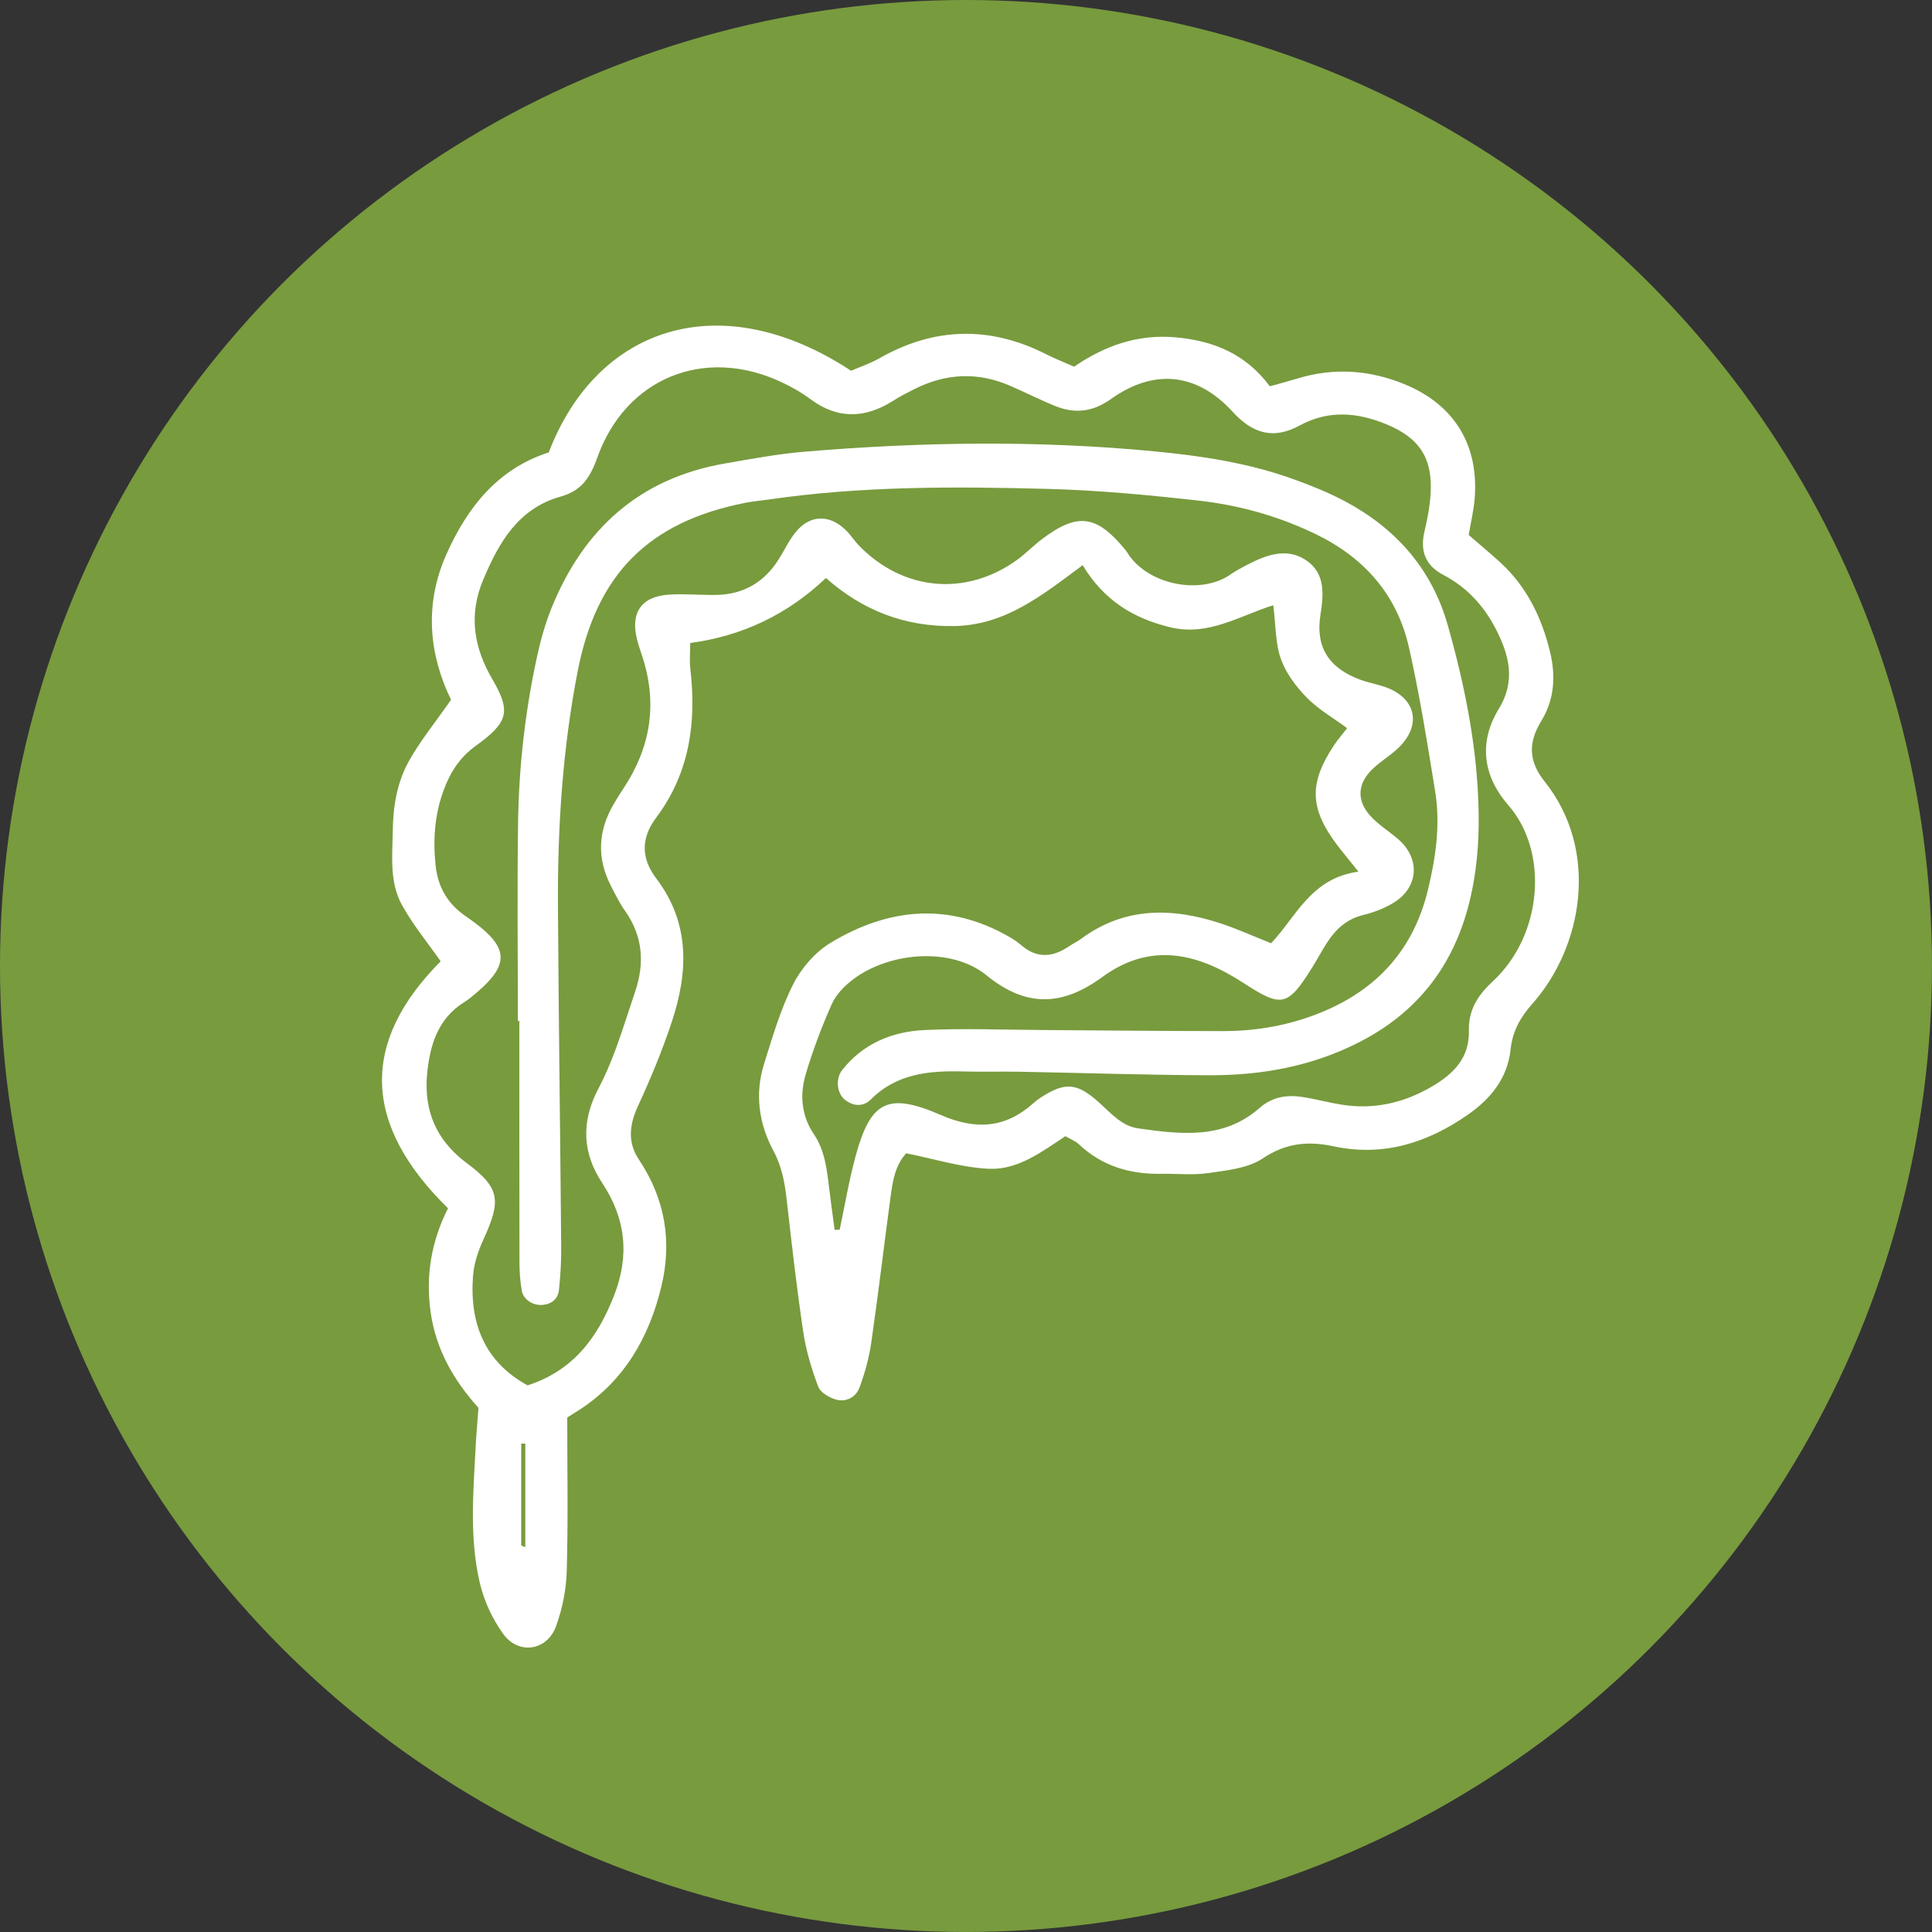
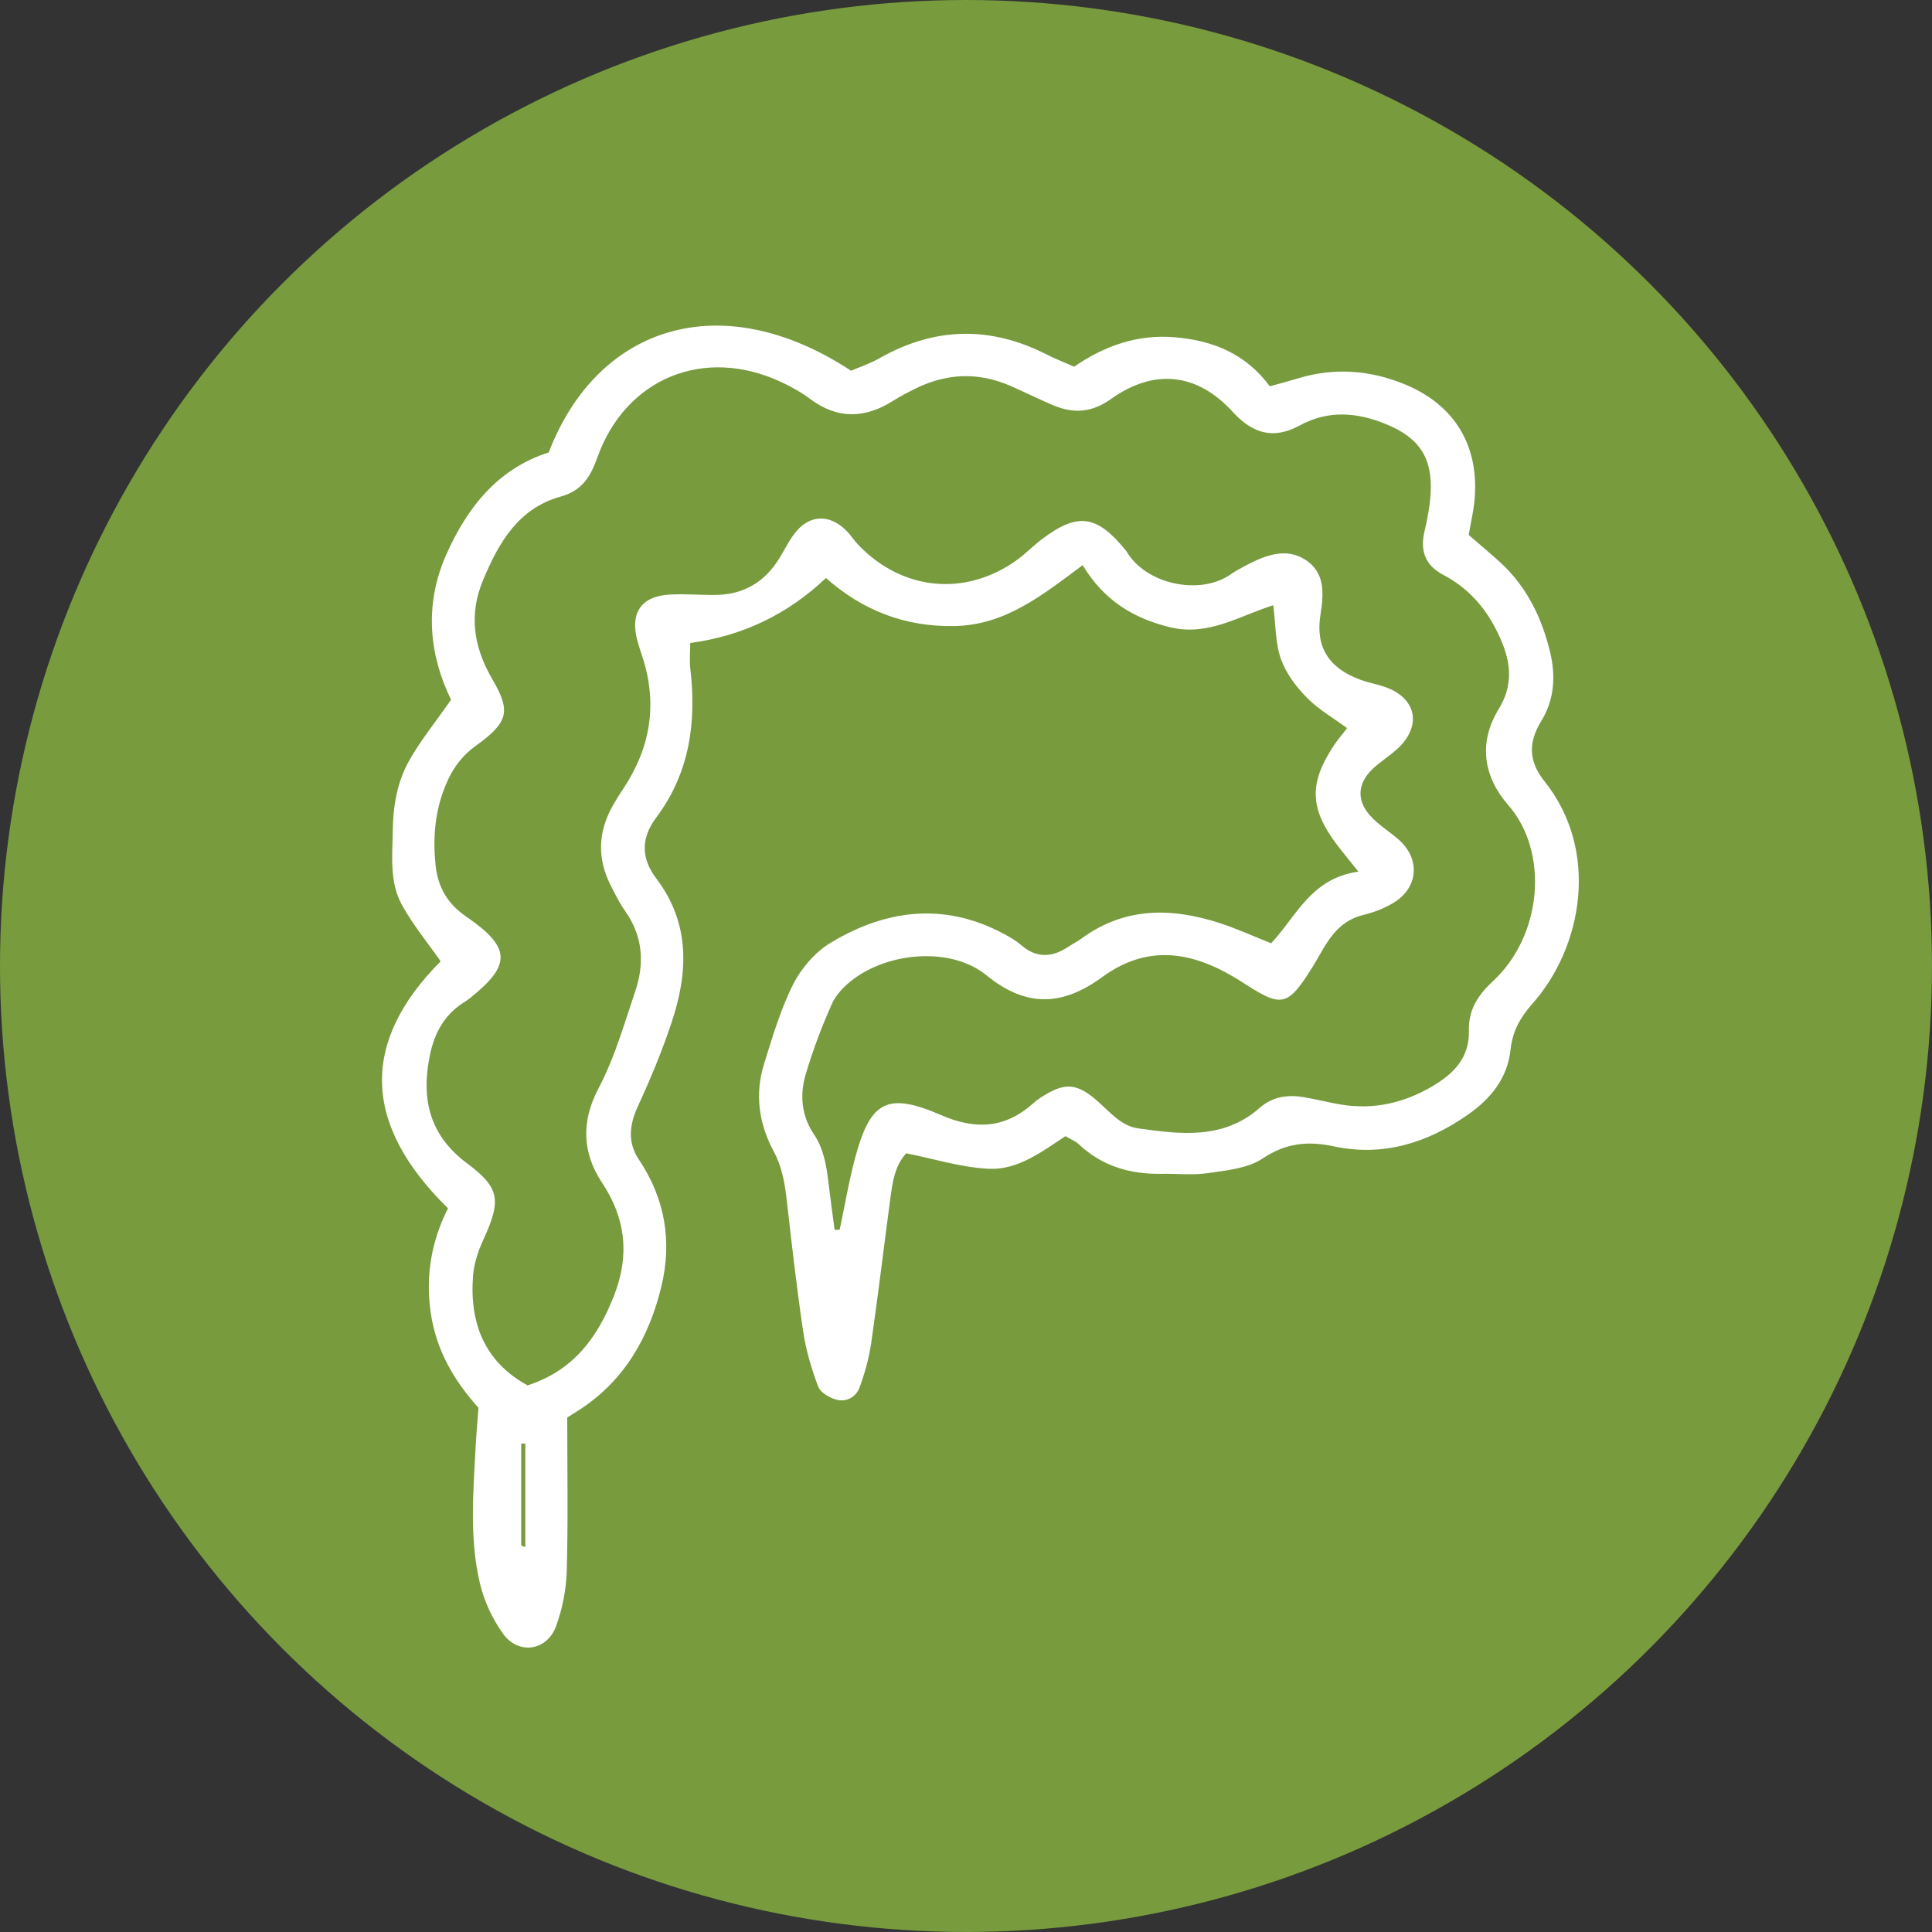
<svg xmlns="http://www.w3.org/2000/svg" id="Layer_2" data-name="Layer 2" viewBox="0 0 964.87 964.87">
  <rect x="0" y="0" width="964.87" height="964.87" fill="#333333" stroke="none" />
  <defs>
    <style>
      .cls-1 {
        fill: #fff;
      }

      .cls-2 {
        fill: #789b3e;
      }
    </style>
  </defs>
  <g id="Layer_1-2" data-name="Layer 1">
    <g>
      <circle class="cls-2" cx="482.43" cy="482.43" r="482.43" />
      <path class="cls-1" d="M733.53,267.2c6.29,5.46,11.13,9.46,15.75,13.7,13.26,12.16,20.72,27.59,24.87,44.8,2.89,11.98,2.1,23.8-4.37,34.32-6.66,10.84-6.43,20.18,1.61,30.24,27.64,34.62,19,82.81-6.13,111.06-6.09,6.85-9.89,13.78-10.85,22.79-1.52,14.38-9.9,24.6-21.32,32.58-20.2,14.09-42.3,21.08-66.92,15.82-12.97-2.77-24.02-1.71-35.64,6.08-7.36,4.93-17.76,5.88-26.99,7.25-7.72,1.15-15.74,.25-23.62,.38-15.6,.27-29.55-3.85-41.16-14.78-1.64-1.55-3.94-2.41-6.67-4.03-11.69,7.72-23.73,16.98-38.23,16.3-13.83-.65-27.48-5-41.31-7.74-5.66,6.3-6.76,14.16-7.81,21.91-3.27,24.21-6.12,48.47-9.62,72.64-1.11,7.67-3.21,15.33-5.93,22.59-1.75,4.66-6.66,7.29-11.64,5.87-3.4-.97-7.82-3.54-8.92-6.47-3.3-8.77-6.07-17.93-7.45-27.18-3.26-21.81-5.74-43.75-8.23-65.67-.98-8.66-2.36-16.88-6.63-24.82-7.34-13.66-9.45-28.48-4.74-43.5,4.23-13.49,8.23-27.27,14.56-39.79,4.07-8.06,10.98-16.04,18.65-20.68,28.94-17.48,59.09-20.43,89.49-2.85,2.04,1.18,4.02,2.54,5.81,4.07,7.82,6.73,15.71,6.01,23.78,.52,1.95-1.33,4.14-2.33,6.03-3.73,21.8-16.1,45.47-15.71,69.84-7.68,8.16,2.69,16.03,6.28,25.08,9.88,12.47-13.13,19.74-32.45,43.59-35.77-5.31-6.66-8.16-10.05-10.82-13.58-13.58-18.03-13.92-30.7-1.33-49.59,1.72-2.58,3.77-4.95,6.51-8.5-6.85-5.06-14.32-9.31-20.11-15.22-5.39-5.5-10.46-12.23-12.97-19.36-2.8-7.93-2.55-16.94-3.79-26.8-16.92,5.29-32.42,15.63-51.54,11-18.55-4.49-33.23-13.63-43.66-31.01-20.23,15.06-38.59,29.92-64.01,30.41-24.9,.48-46.06-7.93-64.2-24q-28.69,27.26-67.78,32.46c0,4.23-.44,8.7,.07,13.07,3.13,26.78-.48,52.05-17.06,74.14-7.84,10.45-7.44,20.51,.01,30.35,17.09,22.55,15.99,47.04,7.67,71.99-4.72,14.17-10.48,28.06-16.75,41.63-4.34,9.39-5.36,18.19,.43,26.82,13.1,19.53,16.63,40.91,11.23,63.32-6.07,25.21-18.33,46.91-40.79,61.55-2,1.3-4.03,2.54-6.23,3.93,0,26.39,.47,51.57-.25,76.71-.26,9.27-2.17,18.89-5.37,27.6-4.48,12.21-18.66,14.36-26.32,3.83-5.39-7.41-9.57-16.42-11.68-25.34-5.3-22.47-3.31-45.45-2.12-68.27,.33-6.26,.9-12.5,1.4-19.36-12.27-13.68-21.19-28.89-23.87-47.68-2.65-18.62,.5-35.84,8.66-51.96-42.82-41.99-43.79-82.99-3.66-123.36-6.55-9.39-13.97-18.31-19.43-28.29-6.25-11.45-4.65-24.56-4.49-37.15,.16-11.98,2.16-23.86,7.91-34.28,5.59-10.12,13.05-19.21,21.19-30.9-10.67-21.85-13.71-46.87-2.45-72.34,10.6-23.97,26.03-43.13,51.24-51.18,24.28-63.31,86.2-83.37,150.99-40.79,4.28-1.85,9.46-3.56,14.11-6.21,27.56-15.67,55.34-16.28,83.56-1.92,4.19,2.13,8.59,3.84,13.7,6.11,15.15-10.38,31.66-16.36,50.68-14.67,19.01,1.69,35.12,8.32,47.08,24.46,5.13-1.44,9.54-2.59,13.91-3.92,18.08-5.51,35.89-4.25,53.2,2.81,25.26,10.29,37.6,30.85,35.12,58.02-.5,5.43-1.79,10.79-2.91,17.38Zm-316.69,347c.83-.01,1.67-.02,2.5-.03,2.61-12.26,4.66-24.66,7.95-36.74,7.5-27.58,16.06-32.1,42.67-20.54,17.16,7.45,31.95,6.67,45.96-5.8,1.17-1.05,2.42-2.04,3.74-2.89,12.15-7.88,18.09-7.67,29.36,2.53,5.9,5.34,11.33,11.66,19.41,12.8,21.17,2.99,42.59,5.66,60.62-10.2,6.55-5.76,14.05-6.72,22.12-5.38,6.21,1.03,12.32,2.68,18.54,3.69,16.22,2.65,31.18-.7,45.39-8.99,10.94-6.39,18.83-14.41,18.49-27.92-.26-10.32,4.42-17.66,11.84-24.53,25.2-23.34,28.04-64.94,7.91-88.01-12.62-14.46-15.11-31.31-4.81-48.18,8.66-14.18,5.1-27.14-1.67-40.2-5.94-11.47-14.45-20.61-25.99-26.67-9-4.73-11.77-11.94-9.47-21.72,1.44-6.12,2.66-12.38,3.06-18.64,1.14-17.81-5.42-28.03-22.09-34.89-14.46-5.96-28.85-7.26-43.3,.61-12.88,7.02-23.33,4.27-33.49-6.86-17.8-19.5-39.31-21.65-60.7-6.4-9.61,6.85-18.67,7.45-28.78,3.19-7.26-3.05-14.32-6.57-21.53-9.72-16.21-7.09-32.21-6.29-47.93,1.62-3.52,1.77-7.05,3.56-10.36,5.68-14.14,9.04-27.91,9.54-41.75-.82-4.38-3.28-9.29-6-14.26-8.34-38.33-18.03-77.8-2.21-92.01,37.79-3.52,9.92-7.93,16.48-18.18,19.33-21.28,5.91-30.98,23.05-38.77,41.59-7.25,17.25-4.9,33.45,4.58,49.68,9.45,16.18,7.92,21.51-8.26,33.22-8.2,5.93-12.86,13.37-16.18,22.49-4.43,12.18-5.26,24.69-3.9,37.31,1.13,10.54,5.78,18.98,15.11,25.37,22.68,15.54,22.85,24.26,2.06,40.85-1.23,.98-2.57,1.83-3.89,2.69-9.17,6.02-13.87,15.11-16.04,25.34-4.57,21.63-.75,40.16,18.45,54.46,16.73,12.46,17.04,18.73,8.05,38.37-2.55,5.57-4.59,11.78-5.05,17.84-1.81,23.68,5.75,42.93,27.25,54.69,23.02-7.43,35.06-24.13,43.17-44.83,7.8-19.89,5.93-38.43-5.91-56.24-10.09-15.17-10.46-30.89-1.94-47.05,3.3-6.26,6.1-12.83,8.56-19.47,3.55-9.59,6.55-19.38,9.83-29.07,4.86-14.34,3.83-27.84-5.16-40.48-2.72-3.83-4.79-8.15-6.95-12.35-7.06-13.73-6.45-27.29,1.25-40.57,1.58-2.73,3.25-5.4,5-8.03,13.48-20.3,17.12-42.02,9.6-65.4-.97-3-2.01-5.98-2.79-9.04-3.4-13.38,2.19-21.51,15.97-22.38,7.84-.5,15.75,.28,23.63,.15,13.7-.23,24.09-6.45,31.31-18.04,2.91-4.66,5.26-9.8,8.8-13.91,7.12-8.26,16.7-8.17,24.67-.29,2.23,2.21,3.93,4.94,6.1,7.22,22.01,23,53.57,26.06,79.23,7.57,4.46-3.21,8.31-7.27,12.72-10.57,17.8-13.32,27.19-11.95,41.73,5.87,.5,.61,.85,1.33,1.29,1.98,10.44,15.35,36.21,20.18,50.86,10,2.58-1.79,5.38-3.3,8.17-4.76,9.36-4.86,19.51-8.83,29.15-2.72,10.01,6.34,9.4,16.73,7.67,27.58-2.61,16.35,4.41,26.8,20.14,32.51,4.44,1.61,9.22,2.31,13.58,4.08,14.32,5.8,16.61,18.95,5.18,29.9-3.97,3.8-8.84,6.66-12.81,10.45-7.43,7.08-8.21,15.39-1.53,23.07,4.06,4.66,9.6,8,14.33,12.1,11.04,9.59,10.18,23.97-2.25,31.62-4.62,2.84-9.96,4.88-15.25,6.17-8.33,2.03-13.85,7.19-18.23,14.01-2.56,3.98-4.76,8.18-7.26,12.19-12.44,19.92-15.37,20.07-34.63,7.58-22.57-14.63-46.01-20.5-70.26-2.76-19.35,14.16-37.51,15.67-57.79-.88-17.48-14.26-48.42-11.72-66.58,2-4.27,3.22-8.53,7.54-10.65,12.3-5.11,11.46-9.57,23.31-13.12,35.34-2.98,10.11-2.03,20.57,4.06,29.58,5.1,7.56,6.37,15.95,7.4,24.58,.93,7.79,2.02,15.56,3.04,23.34Zm-156.53,157.67c.68,.26,1.36,.53,2.03,.79v-51.7c-.68,0-1.36,0-2.03,0v50.91Z" />
-       <path class="cls-1" d="M258.63,509.87c0-33.1-.37-66.2,.11-99.29,.41-27.62,3.5-55.04,9.33-82.07,1.82-8.43,4.14-16.88,7.37-24.86,15.96-39.38,43.87-64.77,86.54-72.17,13.19-2.29,26.41-4.77,39.73-5.89,58.19-4.9,116.44-5.77,174.64-.2,23.54,2.25,46.96,5.77,69.36,13.83,8.87,3.19,17.72,6.72,26.02,11.14,25.49,13.58,43.43,33.98,51.33,61.96,8.58,30.38,14.8,61.26,15.39,93.02,.3,15.83-1.03,31.46-5.04,46.85-8.01,30.71-25.8,53.43-54.14,68.06-23.72,12.24-49.12,16.84-75.39,16.75-31.49-.1-62.98-1.18-94.48-1.75-9.46-.17-18.92,.11-28.38-.14-16.92-.45-33.1,.98-46.04,13.91-3.81,3.8-8.69,3.57-12.9,.31-4.18-3.23-4.94-10.57-1.45-14.99,10.48-13.26,25.05-19.2,41.23-19.93,19.65-.89,39.38-.11,59.07,0,29.95,.17,59.9,.54,89.85,.54,17.49,0,34.41-3.1,50.65-10.02,27.31-11.63,44.69-31.61,51.68-60.41,3.93-16.17,6.32-32.66,3.64-49.23-3.89-24.08-7.73-48.21-13.1-71.98-5.91-26.16-22.21-44.72-46.34-56.45-18.63-9.06-38.4-14.58-58.8-16.86-25.02-2.8-50.18-5.17-75.33-5.84-46.47-1.23-93-1.45-139.21,5.3-3.9,.57-7.84,.88-11.7,1.64-48.26,9.5-74.3,35.44-83.77,84.16-7.55,38.81-10.09,78.12-9.85,117.58,.34,56.74,1.15,113.48,1.63,170.23,.06,7.06-.39,14.15-1.13,21.18-.46,4.29-3.45,6.94-7.88,7.42-4.94,.54-9.9-2.54-10.7-7.16-.8-4.62-1.13-9.37-1.14-14.06-.08-40.19-.05-80.37-.05-120.56-.25,0-.5,0-.75,0Z" />
    </g>
  </g>
</svg>